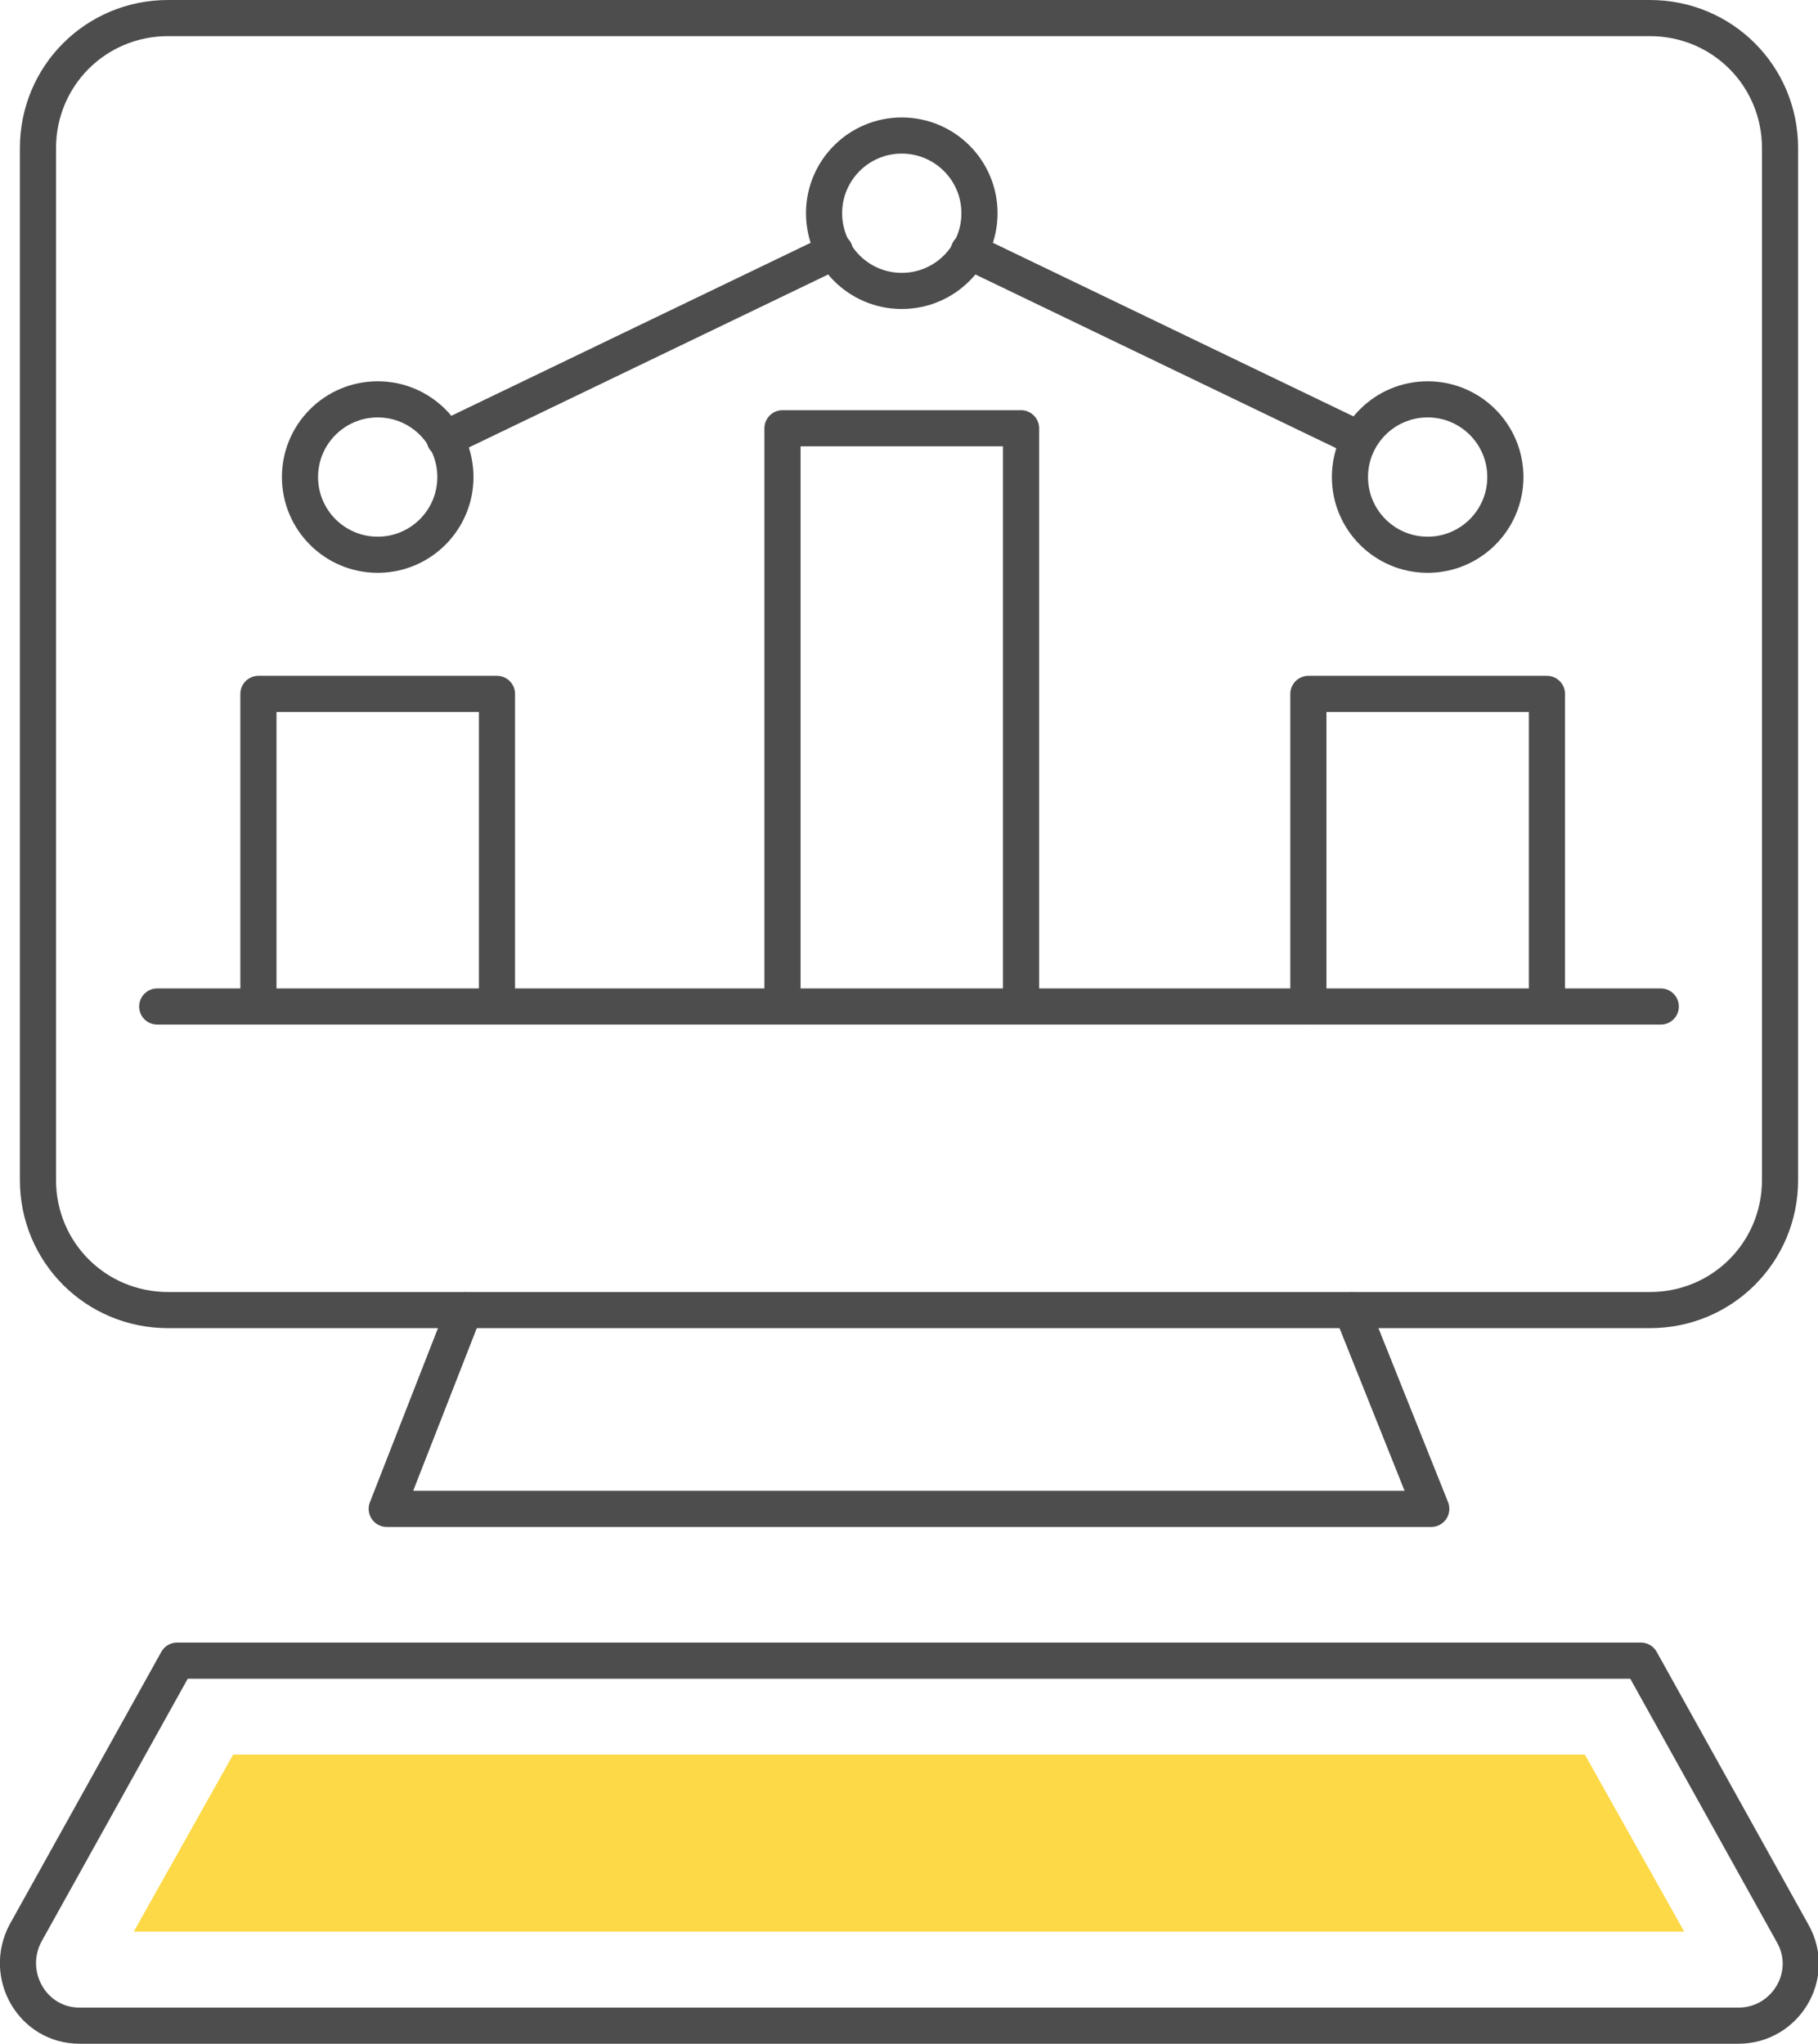
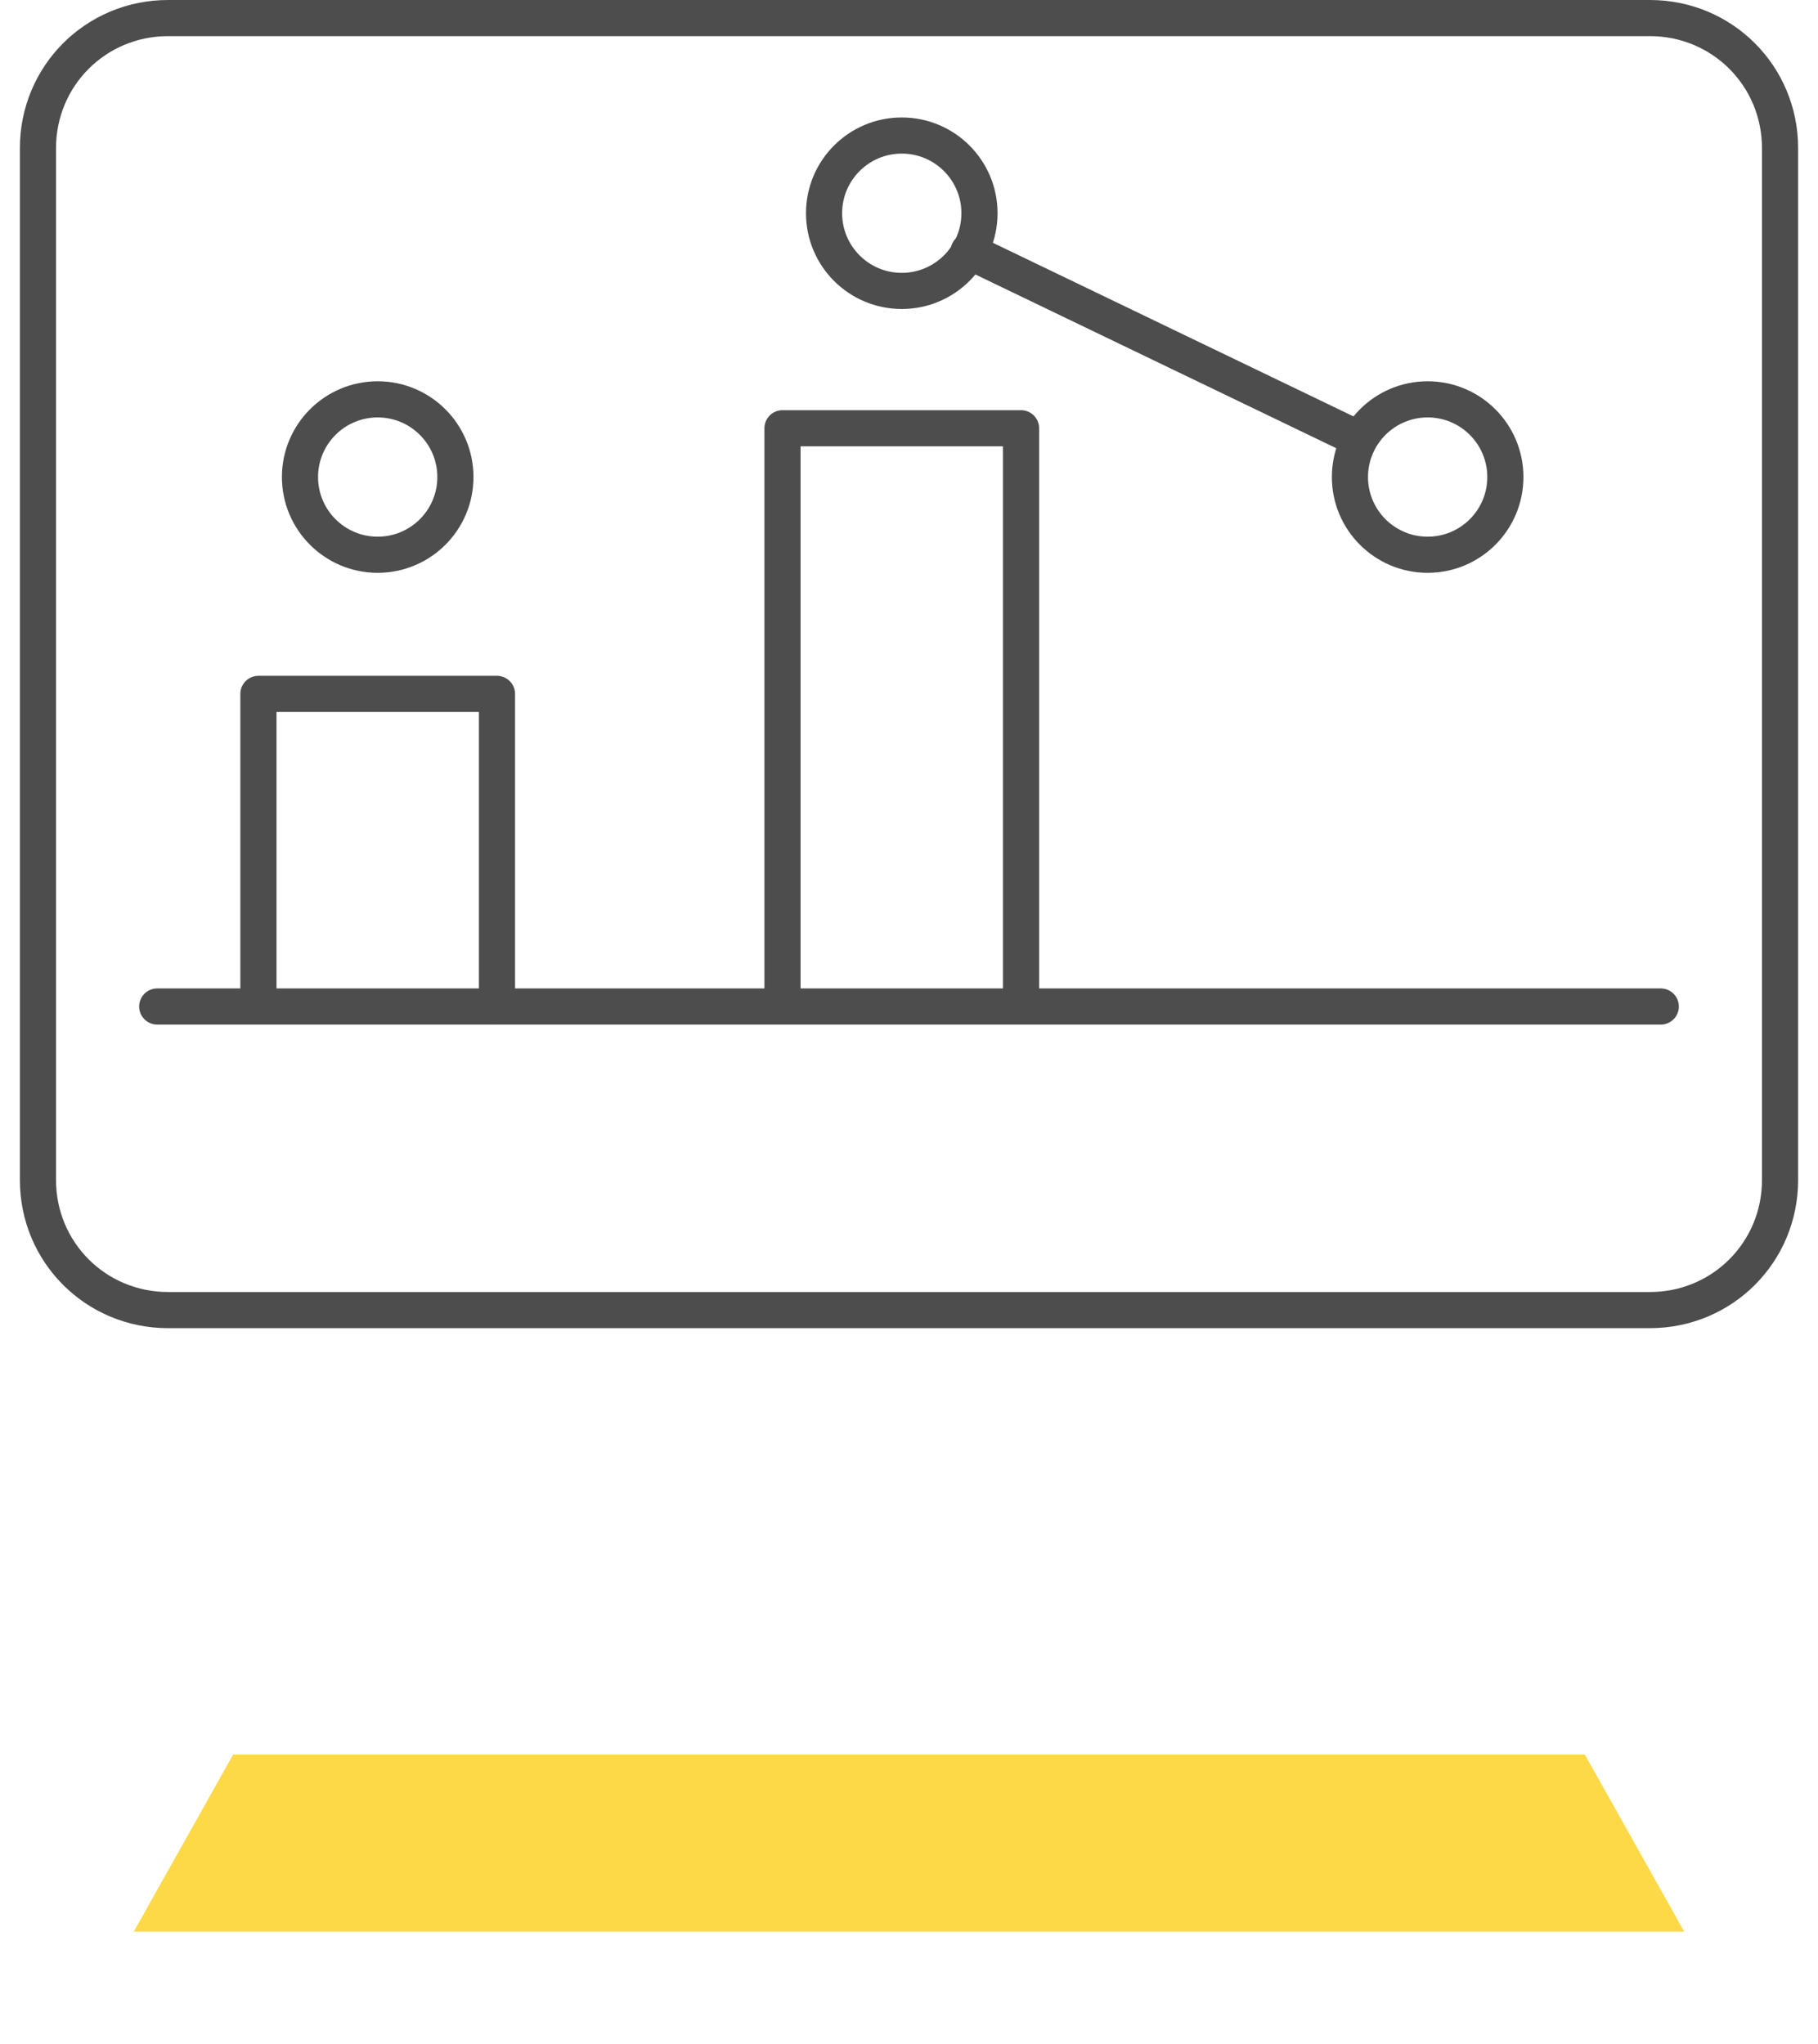
<svg xmlns="http://www.w3.org/2000/svg" version="1.1" id="レイヤー_1" x="0px" y="0px" viewBox="0 0 100.6 113.1" style="enable-background:new 0 0 100.6 113.1;" xml:space="preserve">
  <style type="text/css">
	.st0{fill:none;stroke:#4D4D4D;stroke-width:2;stroke-linecap:round;stroke-linejoin:round;stroke-miterlimit:10;}
	.st1{fill:#FDD947;}
</style>
  <path class="st0" d="M91.3,1c4,0,7.2,3.2,7.2,7.2v57.1c0,4-3.2,7.2-7.2,7.2H9.3c-4,0-7.2-3.2-7.2-7.2V8.2c0-4,3.2-7.2,7.2-7.2  C12.1,1,93.8,1,91.3,1z" />
-   <polyline class="st0" points="25.7,72.5 21.4,83.5 50.3,83.5 79.2,83.5 74.8,72.5 " />
-   <path class="st0" d="M90.8,91.9l8.4,15.1c1.3,2.3-0.4,5.1-3,5.1H50.3H4.4c-2.6,0-4.2-2.8-3-5.1l8.4-15.1H90.8z" />
  <polygon class="st1" points="7.4,106.9 12.9,97.1 87.7,97.1 93.2,106.9 " />
  <g>
    <g>
      <polyline class="st0" points="43.3,55.5 43.3,23.7 56.5,23.7 56.5,55.5   " />
      <g>
        <polyline class="st0" points="14.3,55.3 14.3,38.4 27.5,38.4 27.5,55.7    " />
-         <polyline class="st0" points="72.4,55.7 72.4,38.4 85.6,38.4 85.6,55.3    " />
      </g>
      <circle class="st0" cx="20.9" cy="26.4" r="4.3" />
      <circle class="st0" cx="79" cy="26.4" r="4.3" />
      <circle class="st0" cx="49.9" cy="11.8" r="4.3" />
      <line class="st0" x1="53.6" y1="13.9" x2="75.2" y2="24.3" />
-       <line class="st0" x1="24.6" y1="24.3" x2="46.2" y2="13.9" />
    </g>
    <line class="st0" x1="8.7" y1="55.7" x2="91.9" y2="55.7" />
  </g>
</svg>